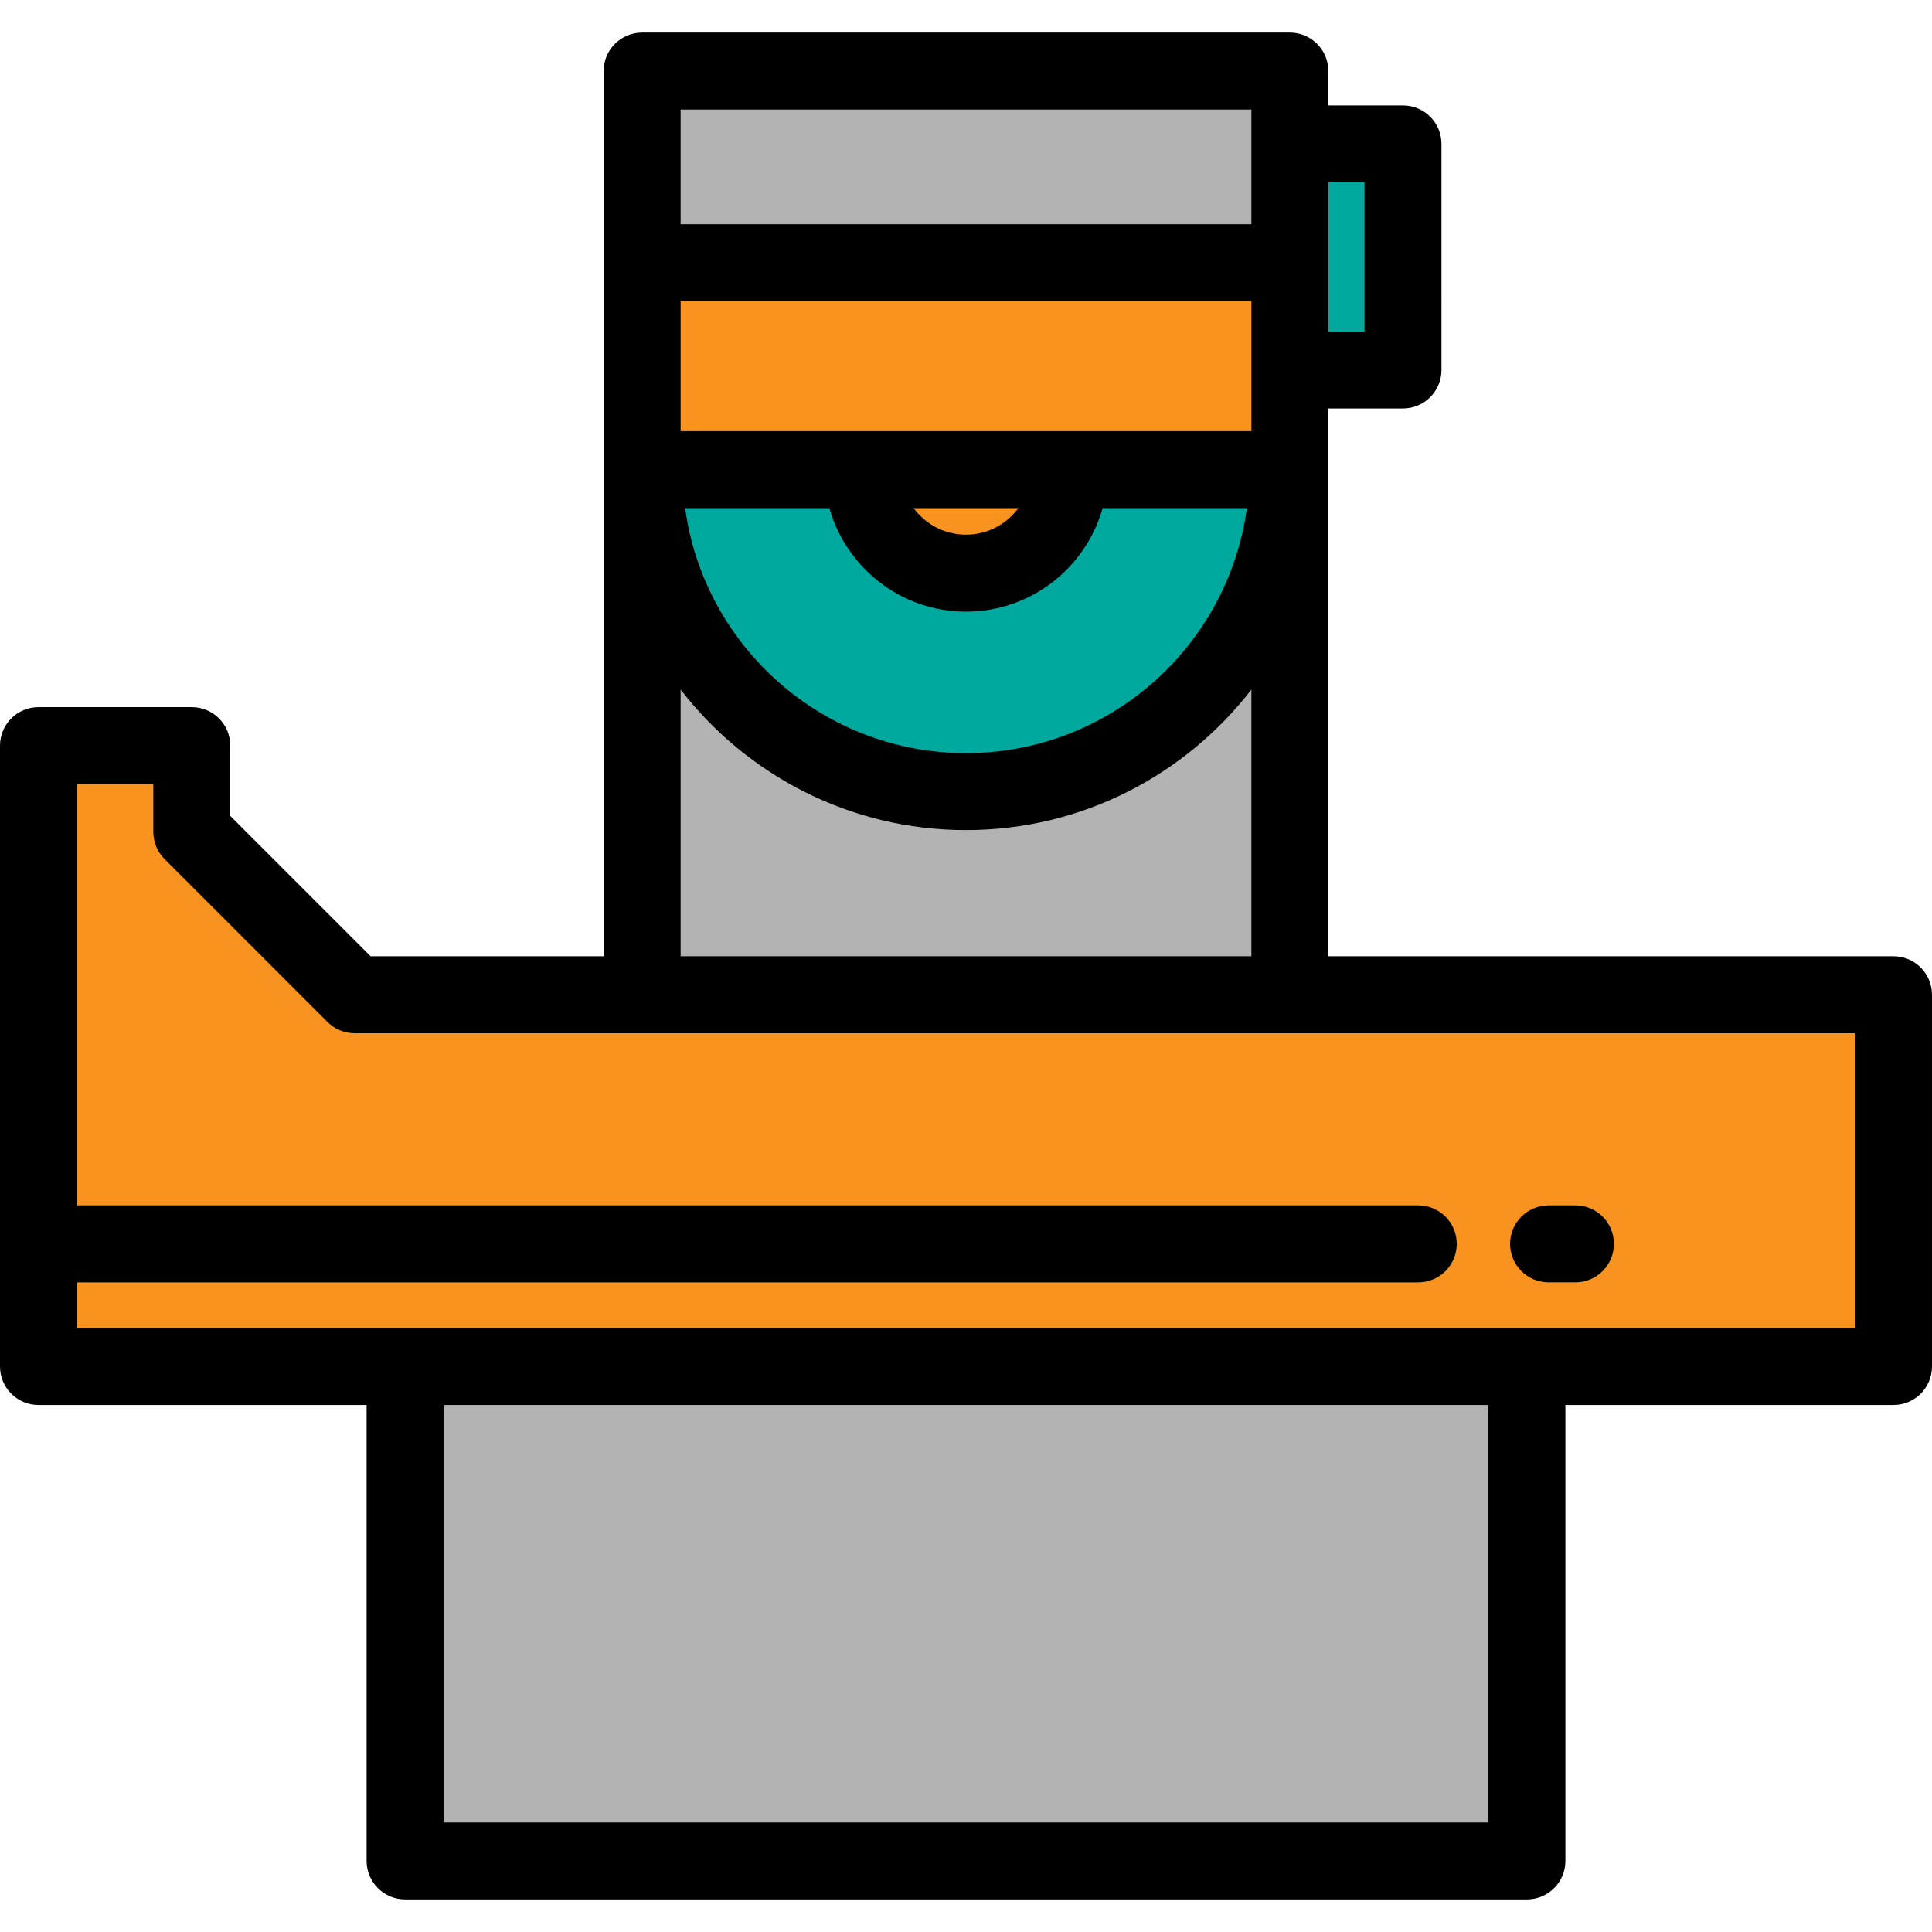
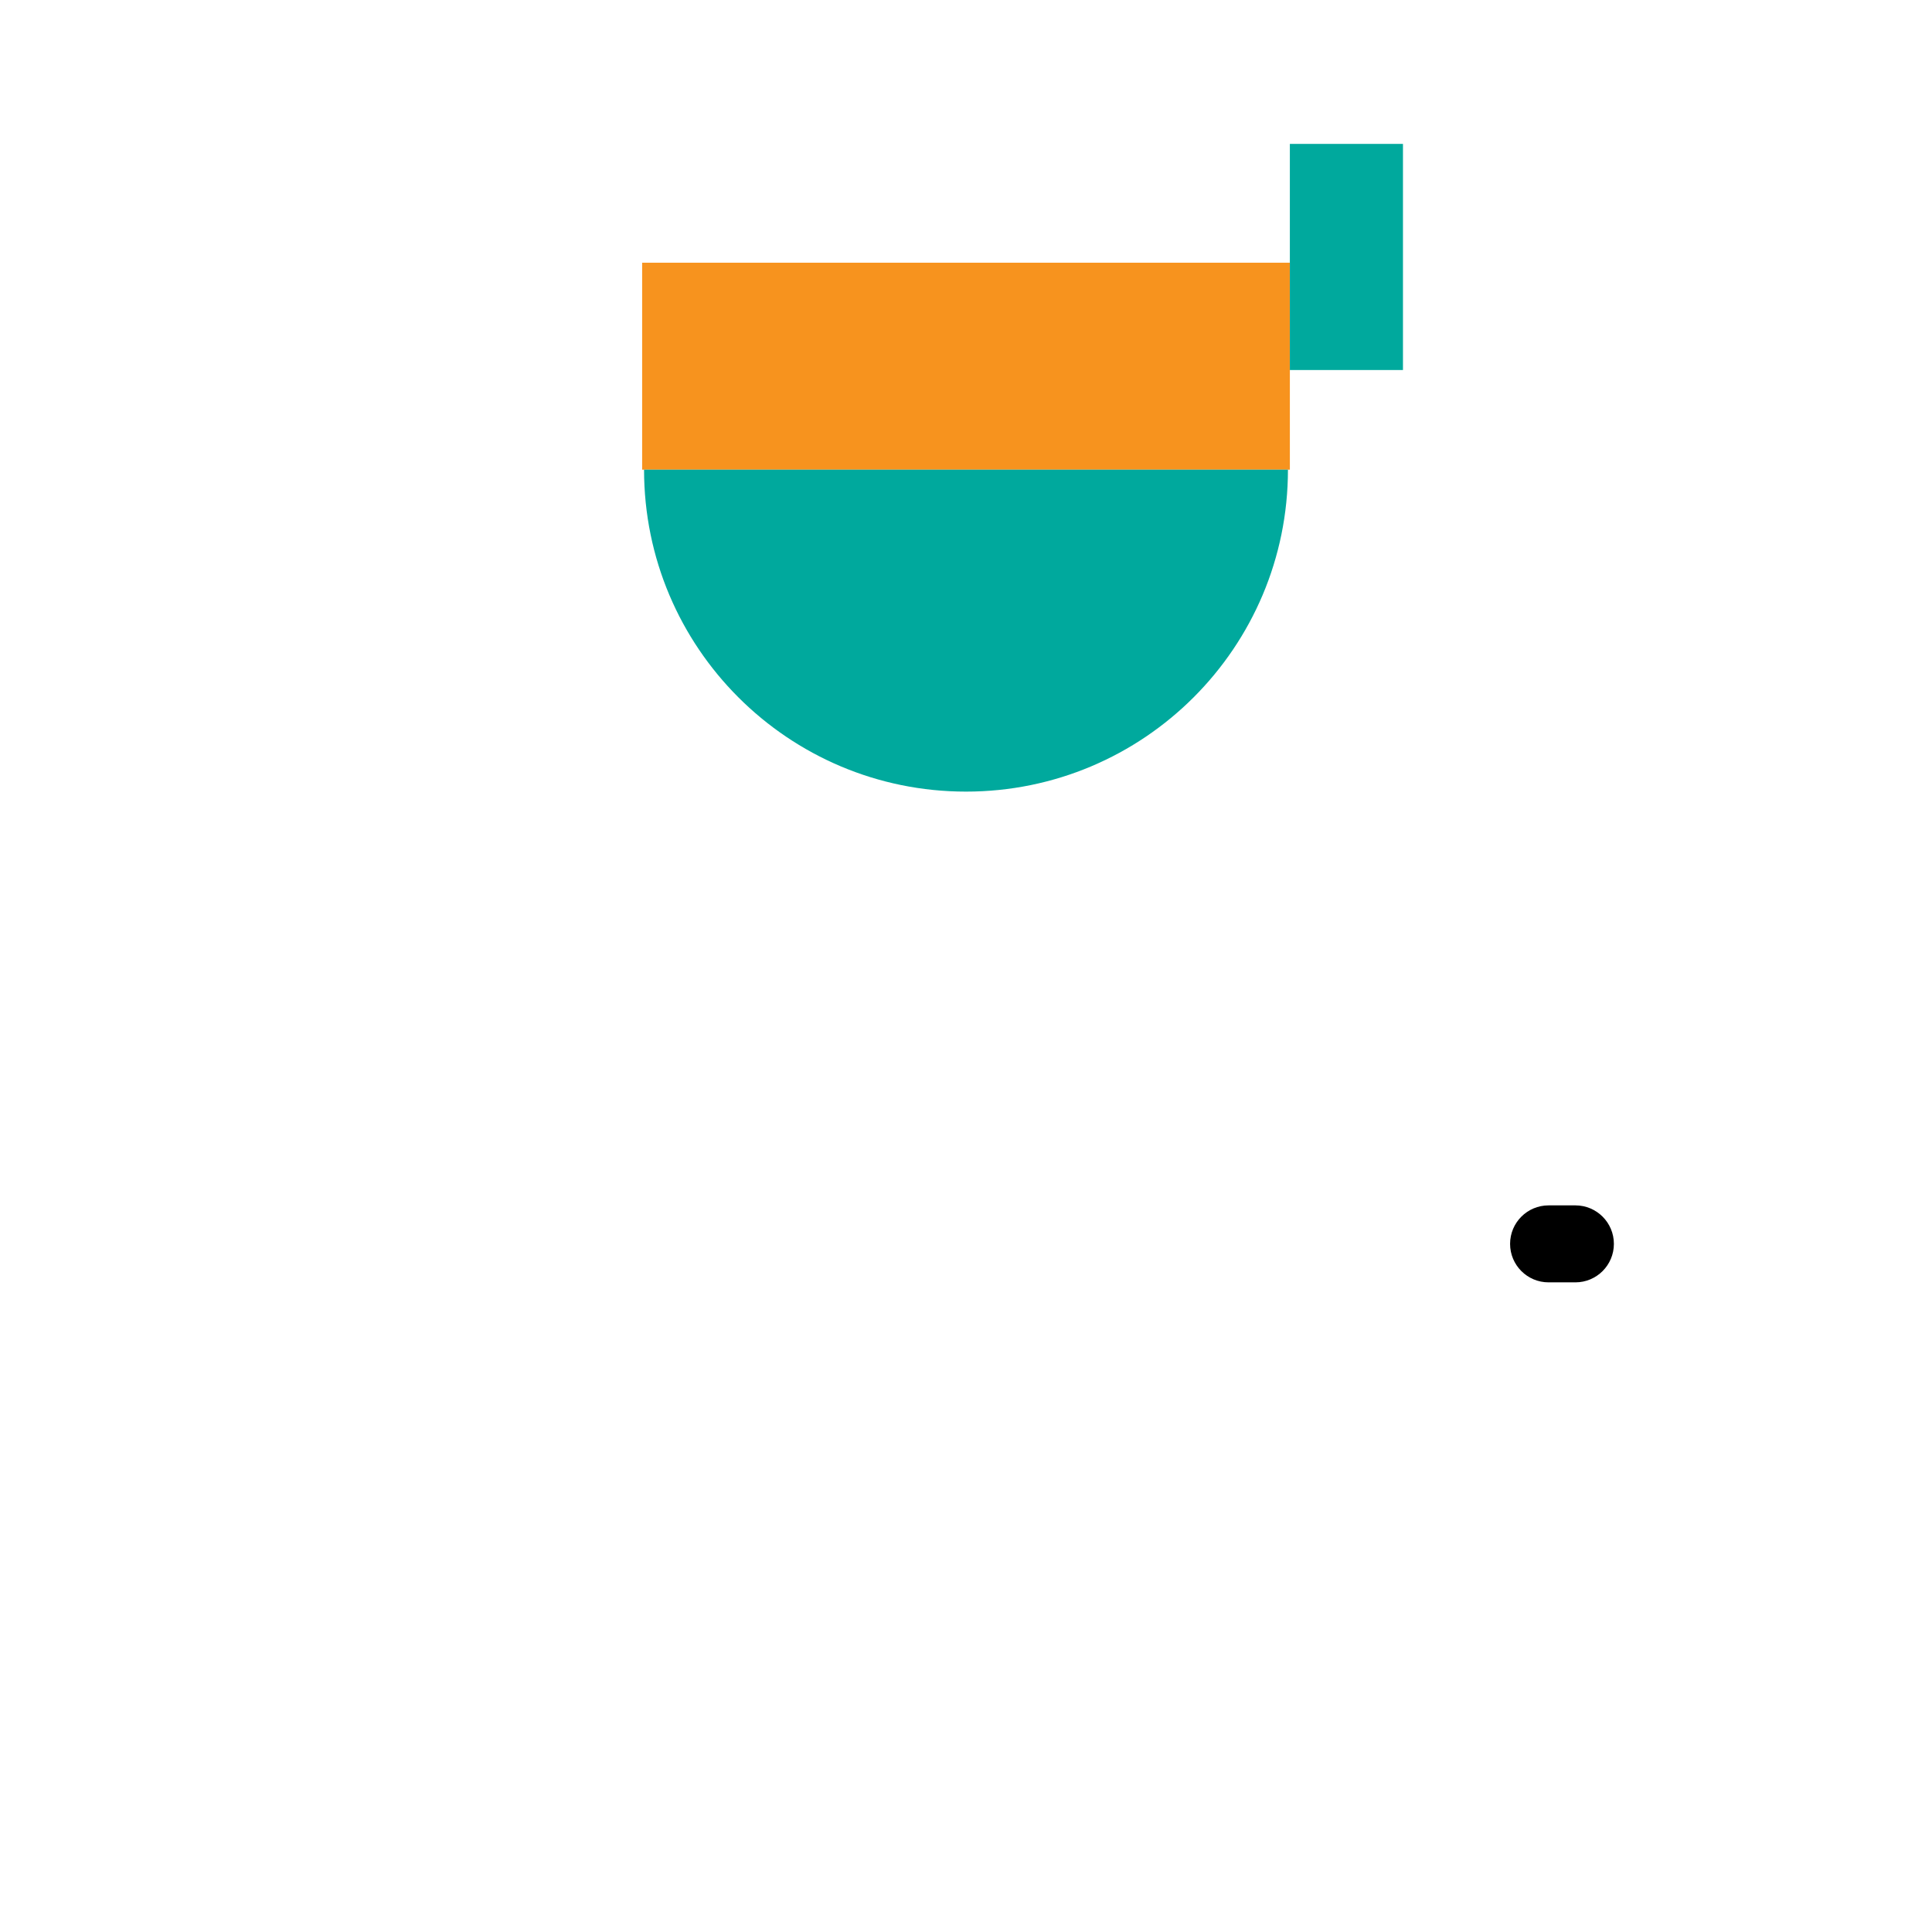
<svg xmlns="http://www.w3.org/2000/svg" version="1.1" id="Layer_1" viewBox="0 0 512 512" xml:space="preserve">
-   <rect x="170.174" y="18.833" style="fill:#B3B3B3;" width="171.653" height="244.781" />
  <rect x="170.174" y="69.62" style="fill:#F7931E;" width="171.653" height="54.848" />
  <g>
    <path style="fill:#00A99D;" d="M341.319,124.466c0,47.12-38.199,85.319-85.319,85.319s-85.319-38.199-85.319-85.319H341.319z" />
    <rect x="341.826" y="38.135" style="fill:#00A99D;" width="29.975" height="59.926" />
  </g>
-   <polygon style="fill:#F7931E;" points="10.199,362.141 501.801,362.141 501.801,263.618 93.995,263.618 50.828,220.451   50.828,197.597 10.199,197.597 " />
-   <rect x="107.347" y="362.143" style="fill:#B3B3B3;" width="297.297" height="131.029" />
-   <path style="fill:#F7931E;" d="M283.424,124.466c0,15.146-12.278,27.424-27.424,27.424c-15.146,0-27.424-12.278-27.424-27.424  H283.424z" />
-   <path d="M352.027,108.257h19.776c5.633,0,10.199-4.566,10.199-10.199V38.131c0-5.633-4.566-10.199-10.199-10.199h-19.776v-9.099  c0-5.633-4.566-10.199-10.199-10.199H170.173c-5.633,0-10.199,4.566-10.199,10.199v234.586H98.219l-37.193-37.193v-18.629  c0-5.633-4.566-10.199-10.199-10.199H10.199C4.566,187.397,0,191.963,0,197.596v164.545c0,5.633,4.566,10.199,10.199,10.199h86.952  v120.827c0,5.633,4.566,10.199,10.199,10.199h297.298c5.633,0,10.199-4.566,10.199-10.199V372.34h86.953  c5.633,0,10.199-4.566,10.199-10.199v-98.523c0-5.633-4.566-10.199-10.199-10.199H352.027V108.257z M180.372,114.267v-34.45h151.256  v34.45H180.372z M269.873,134.665c-3.139,4.258-8.189,7.025-13.873,7.025c-5.684,0-10.734-2.767-13.873-7.025H269.873z   M219.793,134.665c4.458,15.804,18.996,27.424,36.207,27.424s31.749-11.62,36.207-27.424h38.224  c-4.992,36.615-36.467,64.921-74.431,64.921s-69.439-28.306-74.431-64.921H219.793z M352.027,48.33h9.577v39.528h-9.577V48.33z   M331.628,59.419H180.372V29.032h151.256V59.419z M180.372,182.739c17.482,22.637,44.88,37.245,75.628,37.245  s58.146-14.608,75.628-37.245v70.679H180.372V182.739z M394.45,482.968h-276.9V372.34h276.899v110.628H394.45z M20.398,351.942  v-12.104h355.454c5.633,0,10.199-4.566,10.199-10.199s-4.566-10.199-10.199-10.199H20.398V207.797h20.229v12.654  c0,2.705,1.075,5.299,2.987,7.212l43.168,43.168c1.912,1.912,4.507,2.987,7.212,2.987h397.607v78.125H20.398V351.942z" />
  <path d="M410.387,339.837h7.11c5.633,0,10.199-4.566,10.199-10.199s-4.566-10.199-10.199-10.199h-7.11  c-5.633,0-10.199,4.566-10.199,10.199S404.754,339.837,410.387,339.837z" />
</svg>